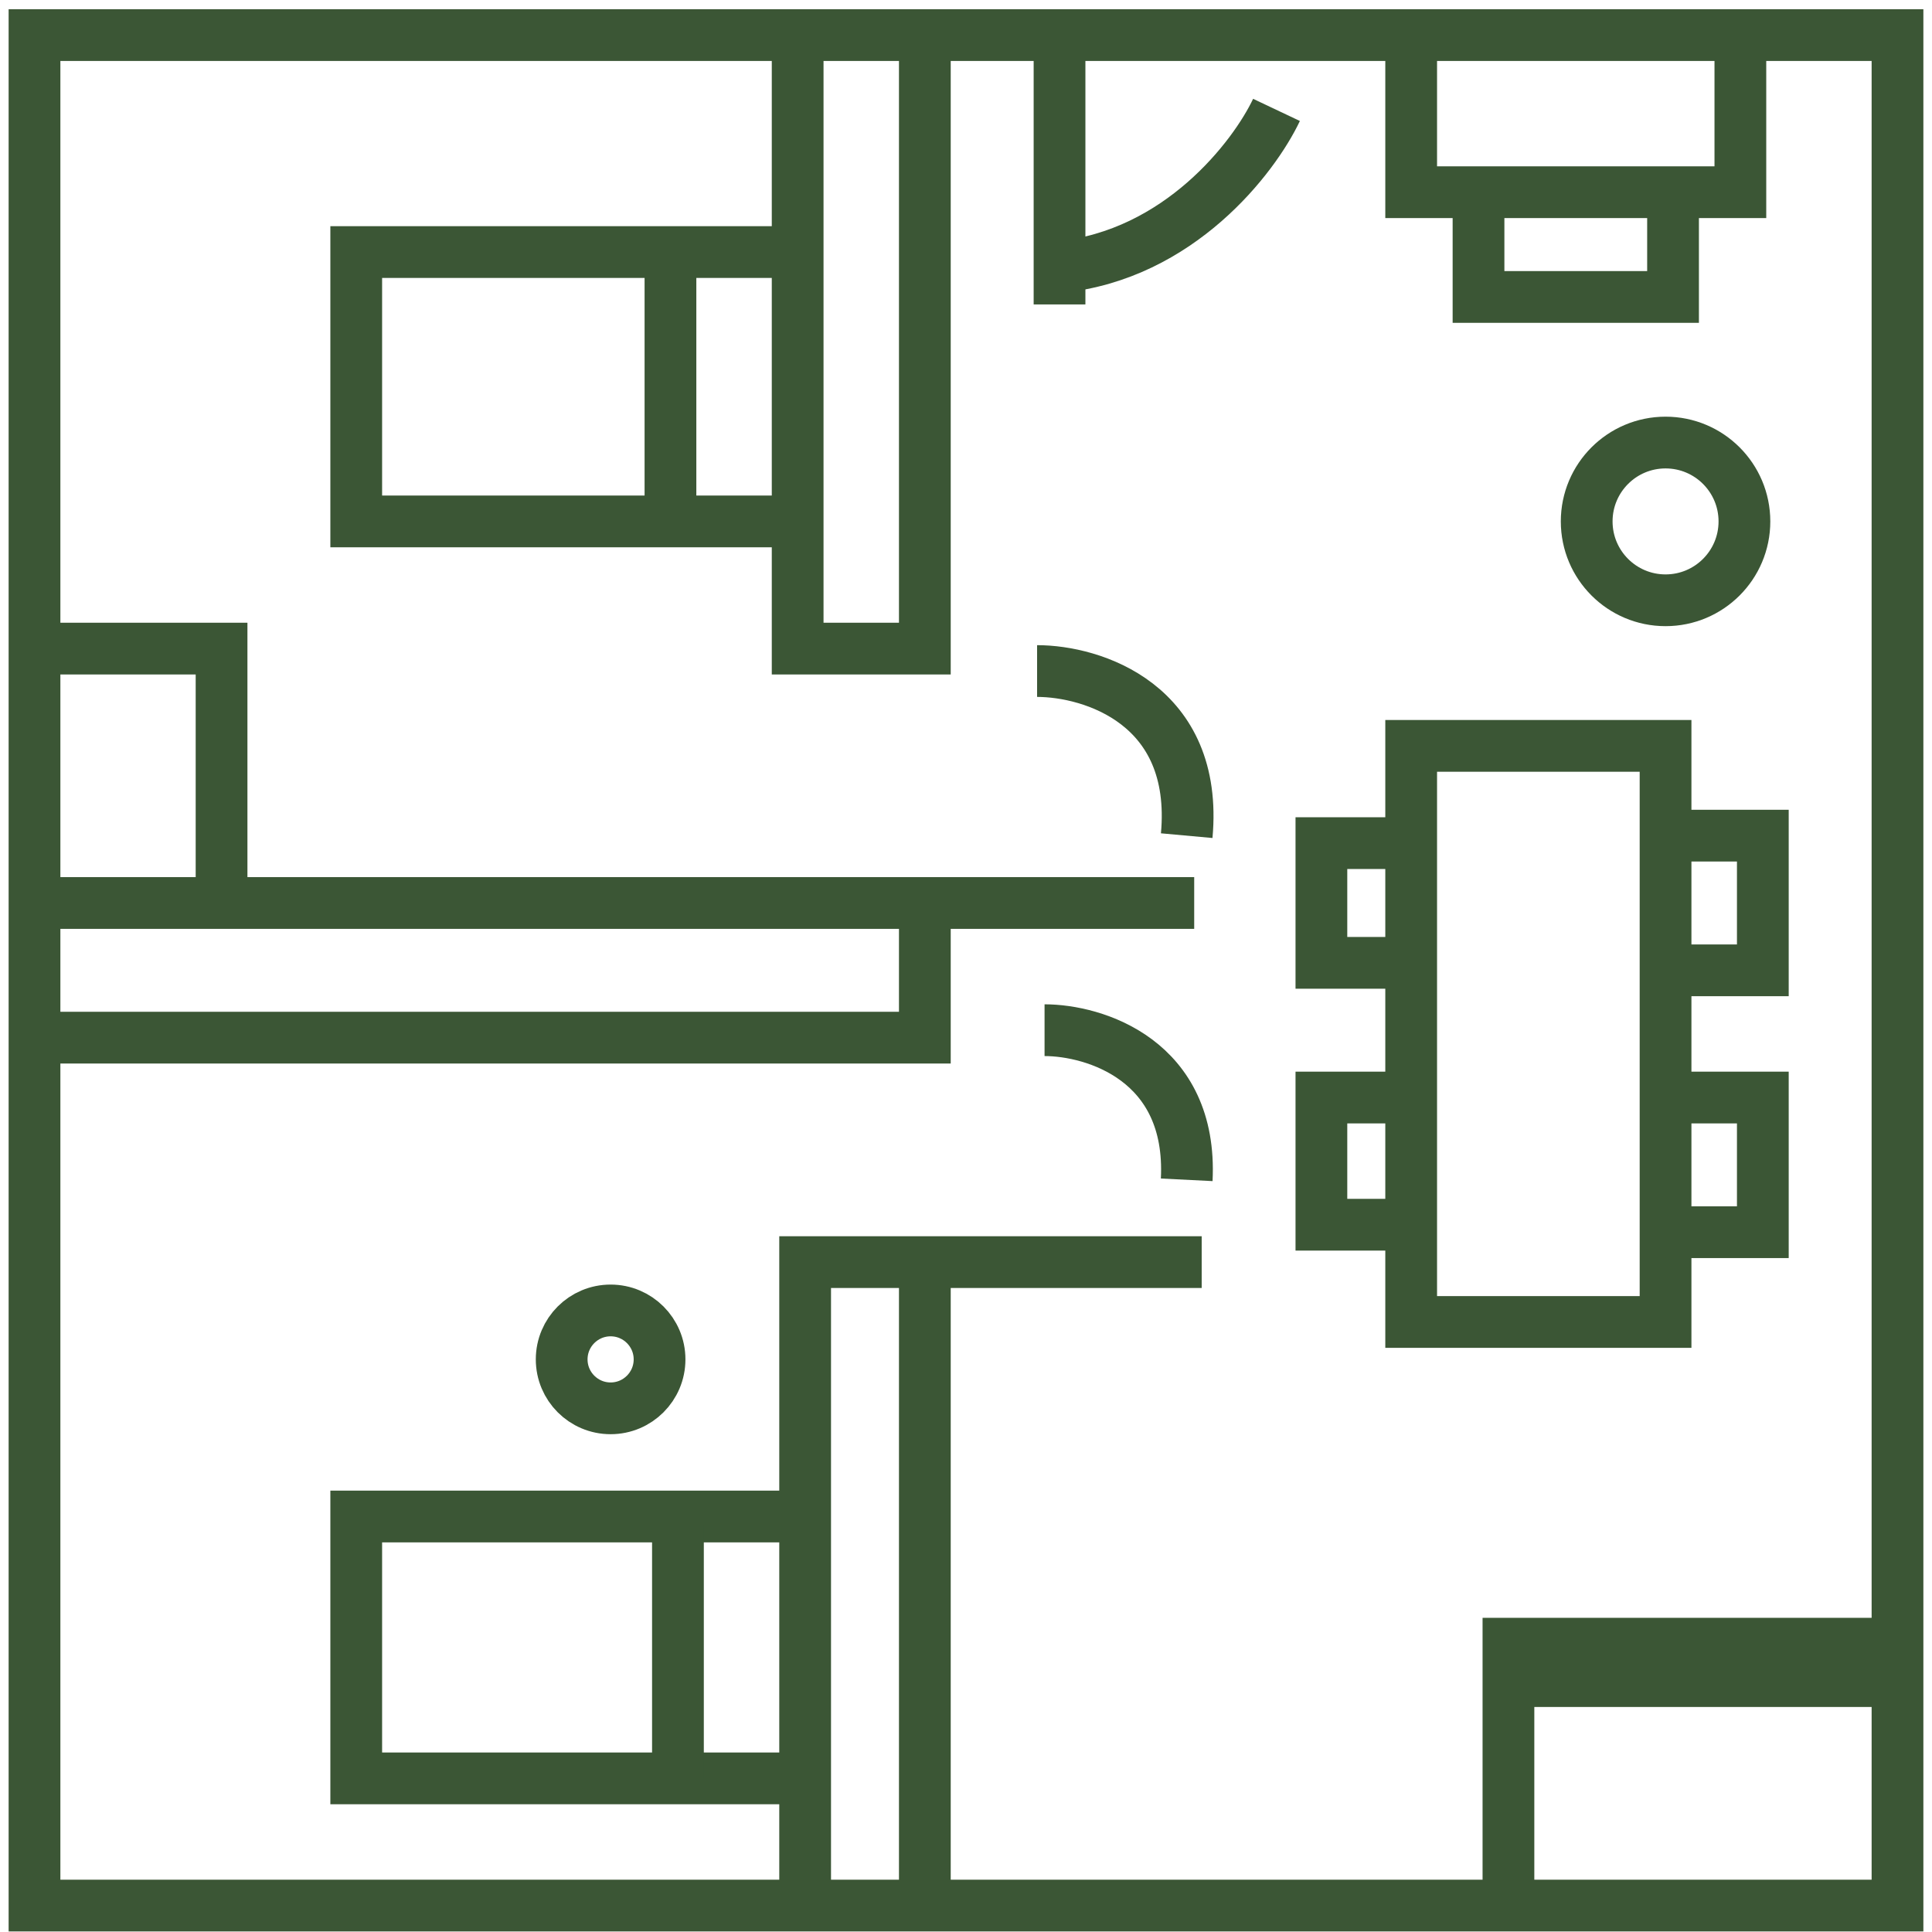
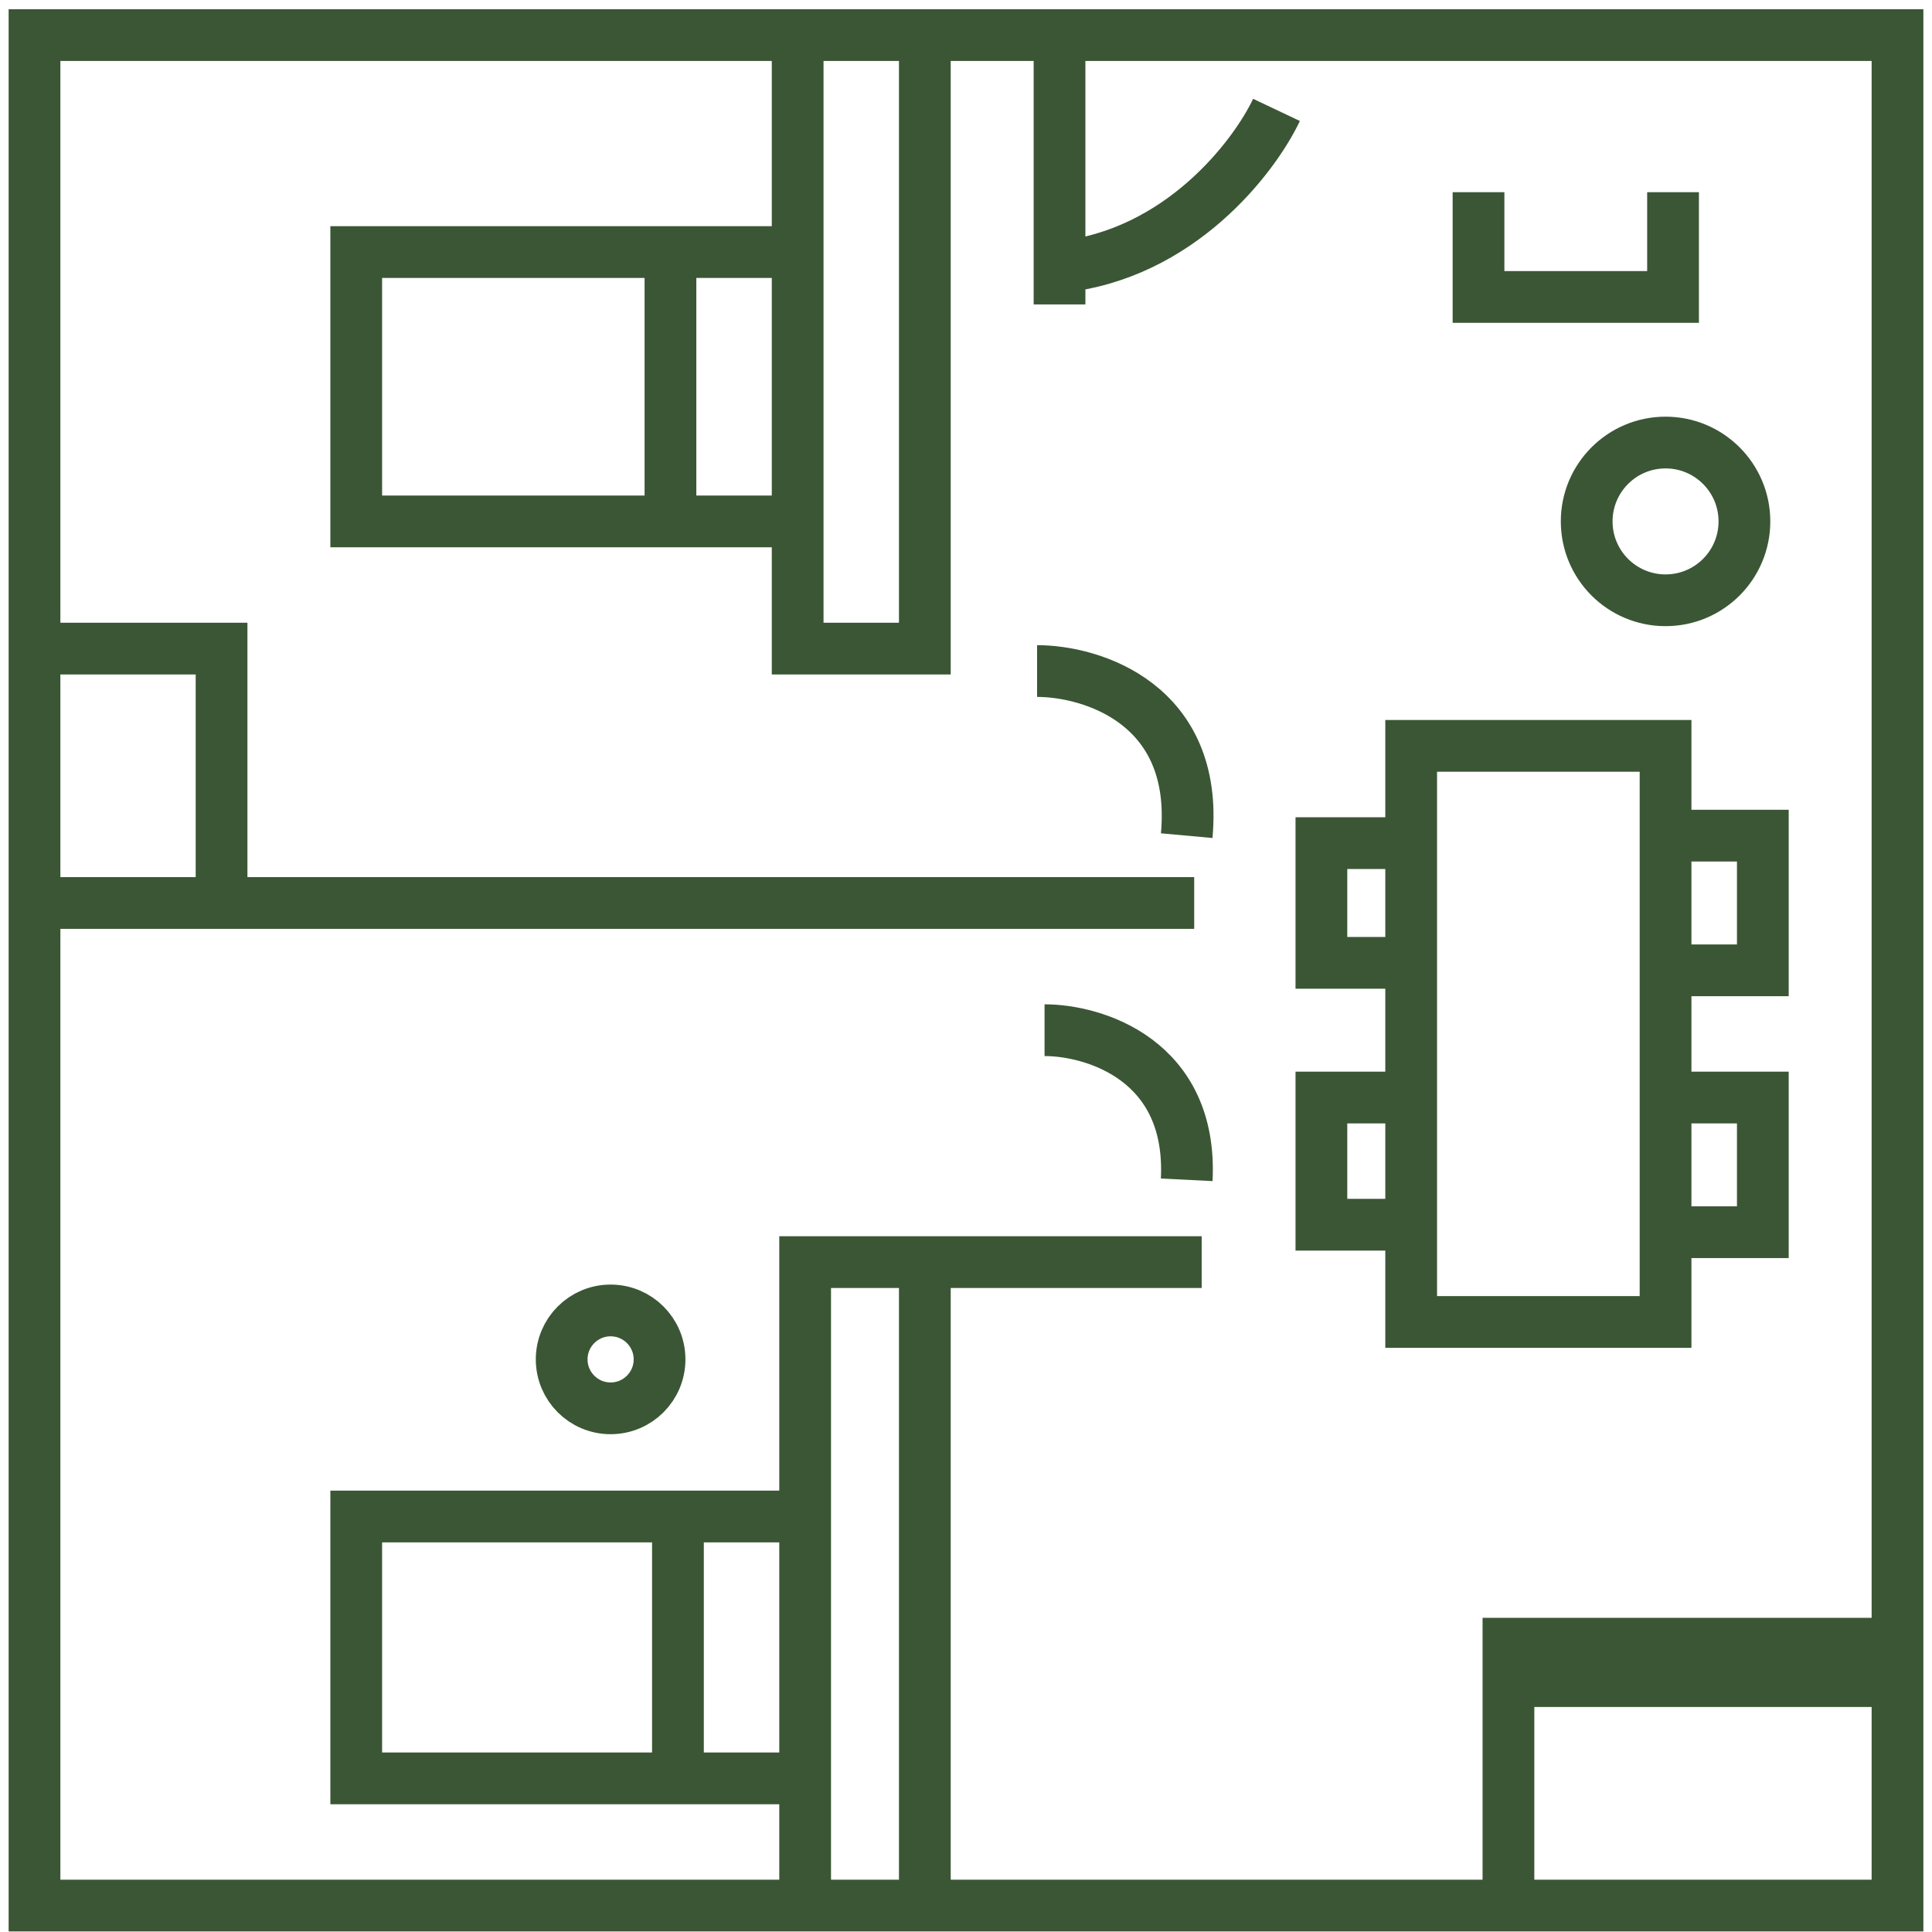
<svg xmlns="http://www.w3.org/2000/svg" width="112" height="112" viewBox="0 0 112 112" fill="none">
-   <path d="M53.614 52.781V60.154H2" stroke="#3B5635" stroke-width="3" />
  <path d="M60.554 59.721C63.446 59.721 69.142 61.456 68.795 68.395" stroke="#3B5635" stroke-width="3" />
  <path d="M2 110.468V2.034H110V110.468H2Z" stroke="#3B5635" stroke-width="3" />
  <circle cx="96.554" cy="30.227" r="4.572" stroke="#3B5635" stroke-width="3" />
  <circle cx="35.398" cy="78.805" r="2.837" stroke="#3B5635" stroke-width="3" />
  <path d="M2.434 37.6H12.844V52.347" stroke="#3B5635" stroke-width="3" />
  <path d="M2.434 52.347H69.229" stroke="#3B5635" stroke-width="3" />
  <path d="M46.241 2.034V37.6H53.614V2.034" stroke="#3B5635" stroke-width="3" />
  <path d="M46.241 14.612H20.651V30.227H46.241" stroke="#3B5635" stroke-width="3" />
  <path d="M38.867 14.612V30.227" stroke="#3B5635" stroke-width="3" />
  <path d="M61.422 2.034V17.648" stroke="#3B5635" stroke-width="3" />
  <path d="M74 6.371C72.699 9.118 68.361 14.786 61.422 15.479" stroke="#3B5635" stroke-width="3" />
-   <path d="M81.807 2.034V11.142H100.891V2.034" stroke="#3B5635" stroke-width="3" />
  <path d="M85.711 11.142V17.215H96.988V11.142" stroke="#3B5635" stroke-width="3" />
  <path d="M60.121 38.901C63.301 38.901 69.489 40.81 68.795 48.444" stroke="#3B5635" stroke-width="3" />
  <path d="M81.807 76.636V43.239H96.554V76.636H81.807Z" stroke="#3B5635" stroke-width="3" />
  <path d="M81.807 48.877H76.603V55.817H81.807" stroke="#3B5635" stroke-width="3" />
  <path d="M81.807 63.625H76.603V70.998H81.807" stroke="#3B5635" stroke-width="3" />
  <path d="M96.988 48.443H102.193V56.251H96.988" stroke="#3B5635" stroke-width="3" />
  <path d="M96.988 63.625H102.193V71.432H96.554" stroke="#3B5635" stroke-width="3" />
  <path d="M69.663 73.166H46.675V110.468" stroke="#3B5635" stroke-width="3" />
  <path d="M53.614 73.6V110.468" stroke="#3B5635" stroke-width="3" />
  <path d="M87.446 110.034V95.287H109.566" stroke="#3B5635" stroke-width="3" />
  <path d="M87.879 97.455H110" stroke="#3B5635" stroke-width="3" />
  <path d="M46.675 87.913H20.651V103.094H46.675" stroke="#3B5635" stroke-width="3" />
  <path d="M39.301 88.347V103.094" stroke="#3B5635" stroke-width="3" />
</svg>